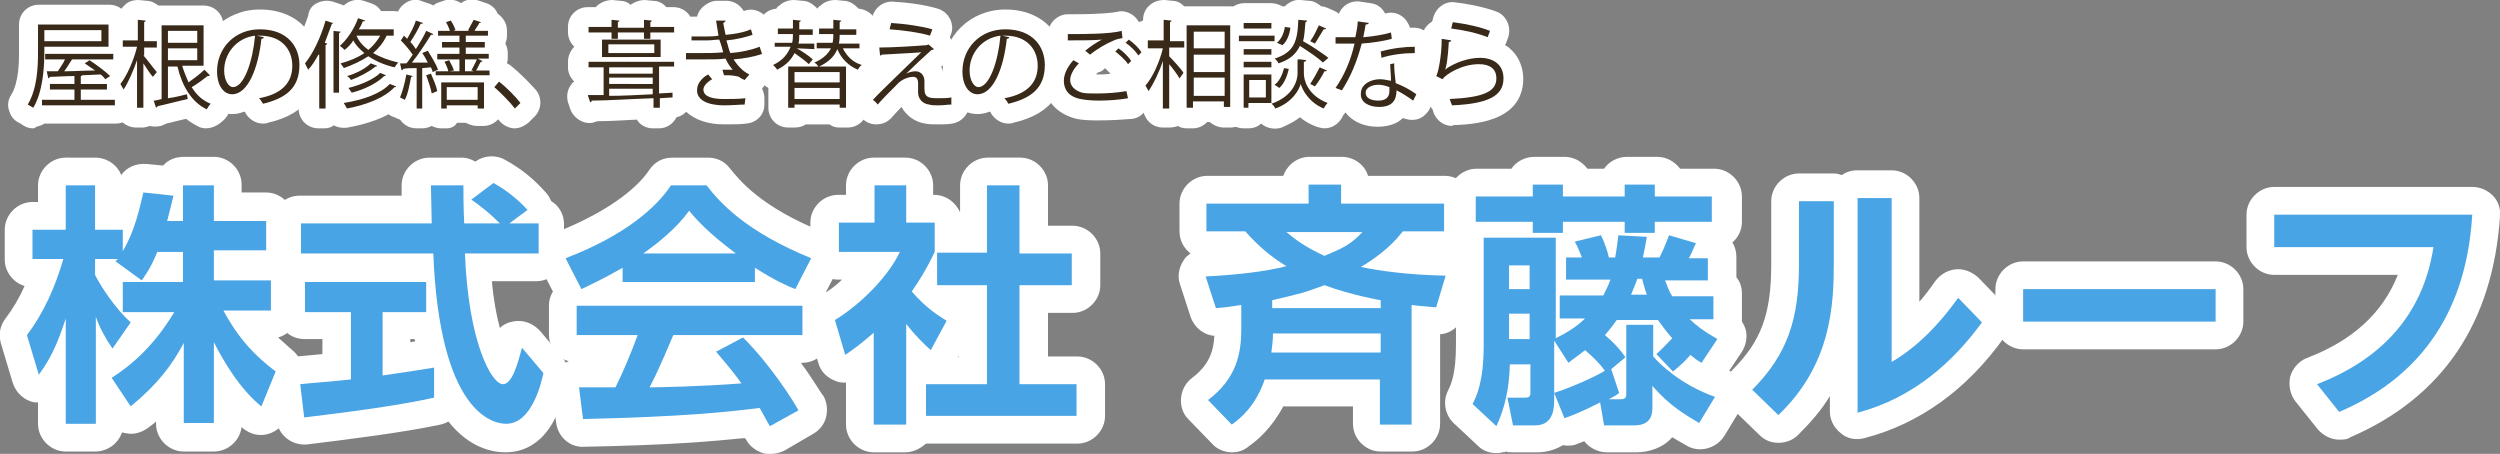
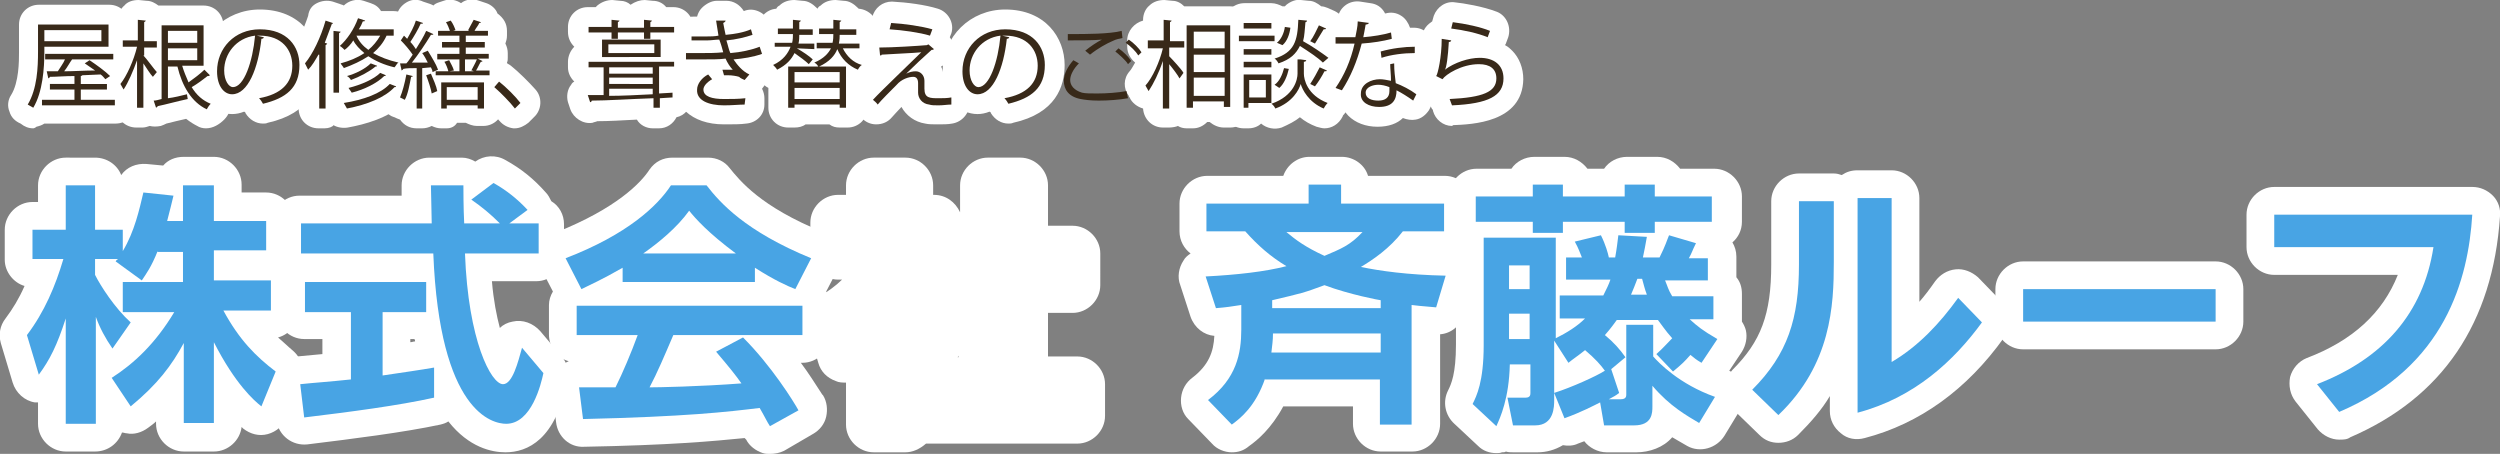
<svg xmlns="http://www.w3.org/2000/svg" version="1.1" id="レイヤー_2" x="0px" y="0px" viewBox="0 0 315.6 57.3" style="enable-background:new 0 0 315.6 57.3;" xml:space="preserve">
  <rect x="0" y="0" width="315.6" height="57.3" fill="#808080" stroke="none" />
  <style type="text/css"> .st0{fill:#FFFFFF;} .st1{fill:#382919;} .st2{fill:#48A4E4;} </style>
  <g>
    <g>
      <g>
        <path class="st0" d="M4.2,16.2c-0.6,0-1.1-0.2-1.6-0.6c0,0,0,0,0,0c0,0,0,0,0,0c-0.7-0.3-1.2-0.8-1.4-1.5 c-0.3-0.7-0.2-1.5,0.2-2.1c1-1.6,1-4.3,1-5.4V3.1c0-1.4,1.1-2.5,2.5-2.5h8.9c1.4,0,2.5,1.1,2.5,2.5v2c0.4,0.4,0.6,1,0.6,1.6v0.7 c0,0.5-0.1,0.9-0.4,1.3c0.1,0.3,0.1,0.7,0.1,1.1c0,0.3-0.1,0.6-0.3,0.8c0.5,0.5,0.8,1.1,0.8,1.8v0.7c0,1.4-1.1,2.5-2.5,2.5h-9 c-0.3,0.2-0.6,0.3-1,0.4C4.5,16.1,4.3,16.2,4.2,16.2z M2.6,15.6C2.6,15.6,2.7,15.6,2.6,15.6C2.7,15.6,2.6,15.6,2.6,15.6z M2.6,15.6C2.6,15.6,2.6,15.6,2.6,15.6C2.6,15.6,2.6,15.6,2.6,15.6C2.6,15.6,2.6,15.6,2.6,15.6z" />
        <path class="st0" d="M26,16.2c-0.4,0-0.8-0.1-1.1-0.3c-0.4-0.2-0.9-0.5-1.4-0.9c-0.9,0.2-1.7,0.4-2.5,0.6 c-0.2,0.1-0.4,0.2-0.7,0.3c-0.5,0.1-1,0.1-1.4,0c-0.3,0.1-0.6,0.2-0.9,0.2h-0.8c-1.4,0-2.5-1.1-2.5-2.4c-0.7-0.2-1.3-0.8-1.5-1.5 c0,0.1,0,0,0,0c-0.8-0.9-0.8-2.2,0-3.2c0.2-0.3,0.5-0.7,0.7-1.2c-0.6-0.5-0.9-1.2-0.9-2V5.1c0-1.2,0.8-2.1,1.9-2.4V2.5 c0-0.7,0.3-1.4,0.8-1.8C16.1,0.2,16.8,0,17.5,0l1,0.1c0.6,0,1.1,0.3,1.5,0.6c0.1,0,0.3,0,0.4,0h5.3c1.4,0,2.5,1.1,2.5,2.5v4.5 l0.1,0.1c0.9,1,0.9,2.5,0,3.5c0.4,0.4,0.7,0.9,0.8,1.5c0.1,0.9-0.2,1.7-0.8,2.3C27.7,15.7,26.9,16.2,26,16.2z M17.7,0.3 C17.7,0.3,17.7,0.3,17.7,0.3C17.7,0.3,17.7,0.3,17.7,0.3z" />
        <path class="st0" d="M33.2,15.6c-0.9,0-1.7-0.5-2.2-1.3c0-0.1-0.1-0.2-0.2-0.2c-0.5,0.2-1,0.3-1.5,0.3c-2.2,0-4.4-1.9-4.4-5.4 c0-4.4,3.5-7.8,7.9-7.8c5.1,0,7.5,3.6,7.5,7c0,2.7-1.1,6.1-6.5,7.3C33.6,15.6,33.4,15.6,33.2,15.6z" />
        <path class="st0" d="M41,16.2h-0.8c-1.4,0-2.5-1.1-2.5-2.5v-2.7c-0.5-0.3-0.8-0.7-1-1.2c0-0.1-0.1-0.3-0.2-0.4 c-0.6-0.9-0.5-2.1,0.2-2.9c0.8-1,1.6-2.7,2.2-4.5C39,1.2,39.4,0.7,40,0.4C40.6,0.1,41.3,0,42,0.2l0.9,0.3 c0.2,0.1,0.4,0.1,0.5,0.2c0.6-0.6,1.6-0.9,2.5-0.6l0.9,0.3c0.6,0.2,1,0.5,1.3,1h1.6c1.4,0,2.5,1.1,2.5,2.5v0.7 c0,0.5-0.2,1-0.5,1.4c0.4,0.3,0.7,0.8,0.8,1.3c0.2,0.8,0,1.7-0.5,2.3c0.1,0.2,0.2,0.3,0.2,0.5c0.2,0.7,0.1,1.5-0.3,2.1 c-0.2,0.4-0.6,0.7-1,0.9c-1.9,1.8-4.8,2.6-7,3c-0.6,0.1-1.3,0-1.8-0.3C42,16,41.5,16.2,41,16.2z" />
        <path class="st0" d="M56.4,16.2h-0.7c-0.4,0-0.8-0.1-1.2-0.3c-0.4,0.2-0.8,0.3-1.2,0.3h-0.7c-0.9,0-1.6-0.4-2.1-1.1 c-0.3-0.1-0.5-0.2-0.7-0.3c-0.1,0-0.2-0.1-0.3-0.1c-0.6-0.3-1.1-0.8-1.3-1.5c-0.2-0.6-0.2-1.4,0.1-2c0.1-0.1,0.2-0.5,0.3-1 c-0.2-0.2-0.3-0.5-0.3-0.8L48,8.5c-0.2-0.7,0-1.5,0.5-2.1c-0.6-0.9-0.5-2.1,0.2-3l0.4-0.5c0.2-0.3,0.5-0.5,0.8-0.7 C50,2,50.1,1.8,50.2,1.6c0.2-0.6,0.7-1.1,1.3-1.4c0.6-0.3,1.3-0.3,1.9,0l0.9,0.3c0.2,0.1,0.3,0.1,0.4,0.2 c0.2-0.2,0.4-0.3,0.7-0.4l0.6-0.2c0.8-0.3,1.6-0.1,2.2,0.3c0.6-0.5,1.5-0.6,2.3-0.3l0.9,0.3c0.6,0.2,1.2,0.7,1.4,1.3 C63.6,2.3,64,3,64,3.9v0.6c0,0.4-0.1,0.7-0.2,1c0.2,0.4,0.3,0.8,0.3,1.2v0.6c0,0.2,0,0.4-0.1,0.6c0.1,0.3,0.2,0.6,0.2,0.9v0.6 c0,0.7-0.3,1.3-0.7,1.7v2.3c0,1.4-1.1,2.5-2.5,2.5h-0.8c-0.5,0-1-0.2-1.4-0.4h-1.1C57.4,16,56.9,16.2,56.4,16.2z M48.4,8L48.4,8 C48.4,8,48.4,8,48.4,8z" />
        <path class="st0" d="M65,16.2c-0.1,0-0.1,0-0.2,0c-0.7-0.1-1.3-0.4-1.8-1c-0.5-0.6-1.6-1.7-2.3-2.4c-0.5-0.5-0.8-1.2-0.8-1.9 c0-0.7,0.3-1.4,0.8-1.9l0.6-0.6c0.9-0.8,2.3-0.8,3.2-0.1c1,0.8,2.3,2.1,3.1,3c0.9,1,0.8,2.6-0.2,3.5l-0.7,0.7 C66.2,15.9,65.6,16.2,65,16.2z" />
        <path class="st0" d="M83.2,16.2h-0.8c-0.8,0-1.6-0.4-2-1.1c-1.9,0.1-3.6,0.2-5,0.2c-0.2,0.1-0.4,0.1-0.6,0.2 c-1.2,0.2-2.4-0.6-2.8-1.7l-0.3-0.9c-0.2-0.7-0.1-1.6,0.4-2.2c0.1-0.2,0.2-0.3,0.4-0.4c-0.5-0.5-0.8-1.1-0.8-1.8V7.8 c0-0.7,0.3-1.4,0.8-1.9c-0.5-0.5-0.8-1.1-0.8-1.9V3.4c0-1.4,1.1-2.5,2.5-2.5h1c0.1-0.1,0.1-0.1,0.2-0.2C76,0.2,76.7,0,77.3,0 l1,0.1c0.5,0,1,0.2,1.3,0.5C80.2,0.2,80.8,0,81.4,0l1,0.1c0.7,0,1.3,0.3,1.7,0.8h0.9c1.4,0,2.5,1.1,2.5,2.5v0.7 c0,0.7-0.3,1.4-0.8,1.9c0.5,0.5,0.8,1.1,0.8,1.9v0.6c0,0.7-0.3,1.3-0.7,1.8c0.4,0.5,0.6,1.1,0.5,1.7l0,0.6 c-0.1,1.1-0.9,2-1.9,2.2C85,15.6,84.2,16.2,83.2,16.2z M72.2,12.3C72.2,12.3,72.2,12.3,72.2,12.3C72.2,12.3,72.2,12.3,72.2,12.3z M72.2,12.3L72.2,12.3L72.2,12.3z M81.7,0.3C81.7,0.3,81.7,0.3,81.7,0.3C81.7,0.3,81.7,0.3,81.7,0.3z M77.6,0.3 C77.6,0.3,77.6,0.3,77.6,0.3C77.6,0.3,77.6,0.3,77.6,0.3z" />
        <path class="st0" d="M91.4,15.7c-2.1,0-3.7-0.6-4.8-1.6c-0.8-0.8-1.2-1.8-1.1-2.9c0-0.4,0.1-0.8,0.2-1.1 c-0.9-0.4-1.5-1.2-1.5-2.3l0-0.8c0-0.7,0.3-1.3,0.7-1.8c0,0,0,0,0,0V4.6c0-0.7,0.3-1.3,0.8-1.8c0.5-0.5,1.2-0.7,1.8-0.7 c0.2,0,0.3,0,0.5,0c0.1-0.4,0.3-0.8,0.6-1.1c0.5-0.5,1.2-0.9,1.9-0.9c0,0,0,0,0,0l1.2,0c0.9,0,1.7,0.5,2.2,1.3c0,0,0,0,0,0 c0.7-0.3,1.4-0.2,2,0.1c0.6,0.3,1.1,0.9,1.3,1.6l0.2,0.7c0,0,0,0.1,0,0.1c0.5,0.4,0.8,0.9,0.9,1.5l0.2,0.8 c0.3,1.2-0.4,2.5-1.6,2.9c0.1,0.6-0.1,1.2-0.4,1.7l-0.3,0.4c0.2,0.4,0.3,0.8,0.3,1.2l0,0.8c0,1.3-1,2.3-2.3,2.4 C93.5,15.7,92.6,15.7,91.4,15.7z" />
        <path class="st0" d="M100.3,16.1h-0.8c-1.4,0-2.5-1.1-2.5-2.5v-2.5c-0.4-0.2-0.7-0.5-0.9-0.8c-0.7-0.5-1-1.3-1-2.2 c0-0.4,0.2-0.8,0.4-1.1c-0.1-0.3-0.2-0.6-0.2-1V5.4c0-0.5,0.1-0.9,0.4-1.3V3.6c0-1.3,1-2.4,2.3-2.5c0.1-0.2,0.2-0.3,0.4-0.4 c0.5-0.5,1.2-0.7,1.9-0.7l1,0.1c0.7,0,1.3,0.4,1.8,0.9c0,0,0.1,0.1,0.1,0.1c0,0,0,0,0,0c0.1-0.2,0.2-0.3,0.4-0.4 c0.5-0.5,1.2-0.7,1.9-0.7l1,0.1c0.7,0,1.3,0.4,1.8,0.9c0,0,0.1,0.1,0.1,0.1c1.3,0.1,2.4,1.2,2.4,2.5V4c0.2,0.4,0.4,0.9,0.4,1.4 v0.7c0,0.3,0,0.5-0.1,0.8c0.2,0.3,0.3,0.6,0.3,0.9c0.2,0.9-0.2,1.8-0.8,2.3c-0.3,0.5-0.7,0.8-1.1,1v2.5c0,1.4-1.1,2.5-2.5,2.5 H106c-0.5,0-0.9-0.1-1.3-0.4h-3C101.3,16,100.8,16.1,100.3,16.1z M96.2,10.4C96.2,10.4,96.2,10.4,96.2,10.4 C96.2,10.4,96.2,10.4,96.2,10.4z M110.4,10.1C110.4,10.1,110.4,10.1,110.4,10.1C110.4,10.1,110.4,10.1,110.4,10.1z M110.5,10 C110.5,10,110.5,10,110.5,10C110.5,10,110.5,10,110.5,10z M105.7,0.3C105.7,0.3,105.7,0.3,105.7,0.3 C105.7,0.3,105.7,0.3,105.7,0.3z M100.5,0.3C100.5,0.3,100.5,0.3,100.5,0.3C100.5,0.3,100.5,0.3,100.5,0.3z" />
        <path class="st0" d="M118.4,15.7c-0.6,0-1.2,0-1.6-0.1c-1.3-0.2-2.4-1-3-2.1c-0.5,0.5-1,1.1-1.2,1.3c-0.5,0.6-1.2,0.9-2,0.9 c-0.7,0-1.4-0.3-1.9-0.9c-0.1-0.1-0.2-0.2-0.4-0.4c-0.5-0.5-0.8-1.1-0.8-1.8c0-0.7,0.2-1.3,0.7-1.8c0.3-0.4,0.9-0.9,1.6-1.6 c-0.2-0.1-0.3-0.2-0.4-0.3c-0.5-0.4-0.9-1.1-0.9-1.7l-0.1-1c-0.1-0.7,0.2-1.4,0.6-1.9c0.2-0.2,0.5-0.4,0.8-0.6 c0-0.2,0-0.4,0.1-0.7l0.2-0.8c0.3-1.2,1.3-2,2.5-2c1.9,0.1,4.2,0.4,5.8,0.9c1.3,0.4,2.1,1.8,1.7,3.1l-0.2,0.5 c0.3,0.4,0.4,0.9,0.4,1.4c0,0.7-0.3,1.4-0.9,1.9c-0.2,0.2-0.4,0.3-0.6,0.4l0,0c0.2,0.4,0.3,0.8,0.3,1.3c0.2,0,0.3,0,0.4,0 c0.7-0.1,1.5,0.1,2,0.6c0.6,0.5,0.9,1.2,0.9,1.9c0,0.3,0,0.5,0,0.6c0.1,1.4-0.9,2.6-2.2,2.8C119.7,15.7,119,15.7,118.4,15.7z" />
        <path class="st0" d="M127.3,15.6c-0.9,0-1.7-0.5-2.2-1.3c0-0.1-0.1-0.2-0.2-0.2c-0.5,0.2-1,0.3-1.5,0.3c-2.2,0-4.4-1.9-4.4-5.4 c0-4.4,3.5-7.8,7.9-7.8c5.1,0,7.5,3.6,7.5,7c0,2.7-1.1,6.1-6.5,7.3C127.7,15.6,127.5,15.6,127.3,15.6z" />
-         <path class="st0" d="M138.7,15.2c-0.7,0-1.9,0-2.8-0.2c-2.5-0.6-4.1-2.4-4.1-4.7c0-1.2,0.4-2.3,1.2-3.4c-0.4-0.4-0.7-1.1-0.7-1.7 c0-0.2,0-0.5,0-0.7c0-0.7,0.2-1.4,0.7-1.9c0.5-0.5,1.1-0.8,1.8-0.8h0.6c3.7,0,5.1-0.2,5.6-0.3c0.7-0.2,1.4,0,2,0.4 c0.4,0.3,0.7,0.7,0.9,1.1c0.7,0.5,1.6,1.4,2.2,2.2c0.8,1.1,0.6,2.5-0.4,3.4l-0.4,0.4c-0.1,0.1-0.3,0.2-0.4,0.3 c-0.1,0.2-0.2,0.3-0.4,0.4l-0.3,0.3c0.4,0.4,0.6,1,0.7,1.5l0.1,0.9c0.1,1.3-0.8,2.4-2,2.6C141.8,15.1,140.3,15.2,138.7,15.2z M138.4,9.4c0.6,0,1.2,0,1.8-0.1c-0.2-0.2-0.5-0.5-0.7-0.7c-0.1,0.1-0.1,0.1-0.2,0.2c-0.2,0.2-0.5,0.3-0.8,0.4 C138.5,9.3,138.4,9.3,138.4,9.4z" />
        <path class="st0" d="M147.6,16.1h-0.8c-1.3,0-2.4-1-2.5-2.4c-0.7-0.2-1.4-0.7-1.7-1.4c0,0-0.1-0.1-0.1-0.2 c-0.7-0.9-0.7-2.2,0.1-3.1c0.2-0.2,0.4-0.6,0.7-1.1c-0.6-0.5-1-1.2-1-2V5.1c0-1.2,0.9-2.2,2-2.5V2.5c0-0.7,0.3-1.4,0.8-1.8 c0.5-0.5,1.2-0.7,1.9-0.7l1,0.1c0.6,0,1.1,0.3,1.5,0.7c0.1,0,0.3,0,0.4,0h5.4c1.4,0,2.5,1.1,2.5,2.5v10.3c0,1.4-1.1,2.5-2.5,2.5 h-0.8c-0.7,0-1.3-0.3-1.8-0.7h-0.3c-0.5,0.5-1.1,0.8-1.8,0.8h-0.8c-0.4,0-0.8-0.1-1.1-0.3C148.5,16,148,16.1,147.6,16.1z M147.2,0.3C147.2,0.3,147.2,0.3,147.2,0.3C147.2,0.3,147.2,0.3,147.2,0.3z" />
        <path class="st0" d="M167.2,16.2c-0.3,0-0.6-0.1-1-0.2c-0.8-0.3-1.5-0.7-2.1-1.2c-0.6,0.5-1.4,0.9-2.3,1.3 c-0.9,0.3-1.9,0.1-2.6-0.5h0c-0.4,0.4-1,0.6-1.6,0.6H157c-1.4,0-2.5-1.1-2.5-2.5V9.4c0-0.2,0-0.3,0.1-0.5c0-0.1,0-0.3,0-0.5V7.8 c0-0.2,0-0.3,0-0.5c0-0.2,0-0.3,0-0.5v0c-0.4-0.4-0.6-1-0.6-1.6V4.5c0-0.6,0.2-1.2,0.6-1.6c0-1.4,1.1-2.5,2.5-2.5h3.4 c0.5,0,1,0.2,1.4,0.4c0.1,0,0.2,0,0.3,0c0.1-0.1,0.1-0.1,0.2-0.2c0.5-0.4,1.2-0.7,1.8-0.6l1,0.1c0.6,0,1.1,0.3,1.6,0.7 c0.3,0,0.5,0.1,0.8,0.2l0.9,0.4c0.6,0.3,1.1,0.8,1.4,1.4c0.2,0.7,0.2,1.4-0.1,2c-0.1,0.2-0.3,0.4-0.4,0.6c0.5,0.4,0.8,1,0.8,1.7 c0,0.3,0,0.6-0.1,0.9c0.2,0.6,0.2,1.3-0.1,1.9c-0.2,0.3-0.4,0.6-0.7,0.8c0,0,0,0.1-0.1,0.1c0.5,0.3,0.9,0.8,1,1.4 c0.2,0.8,0,1.6-0.5,2.2c-0.1,0.1-0.2,0.2-0.2,0.3C169,15.7,168.1,16.2,167.2,16.2z" />
        <path class="st0" d="M173.9,16c-1.5,0-2.8-0.5-3.7-1.4c-0.2-0.2-0.4-0.5-0.6-0.7c-0.4,0-0.8,0-1.2-0.2l-0.8-0.3 c-0.7-0.3-1.2-0.9-1.5-1.6s-0.1-1.5,0.3-2.1c0.4-0.6,0.8-1.2,1.1-1.8c-0.9-0.4-1.5-1.3-1.5-2.3V4.7c0-1.4,1.1-2.5,2.5-2.5h0.4 c0.1-0.6,0.4-1.1,0.9-1.5c0.5-0.4,1.2-0.6,1.9-0.5l1.3,0.2c0.8,0.1,1.4,0.5,1.8,1.2c0,0,0,0.1,0.1,0.1c0.7-0.2,1.4-0.1,2,0.3 c0.5,0.3,0.9,0.9,1.1,1.5c0.2,0,0.3,0,0.5,0c1.3,0,2.4,1,2.5,2.4l0,0.8c0,0.7-0.2,1.4-0.7,1.9c-0.3,0.4-0.8,0.6-1.2,0.7 c0.3,0.2,0.7,0.4,1,0.6c1,0.7,1.3,2.1,0.7,3.2l-0.4,0.8c-0.4,0.6-1,1.1-1.7,1.2c-0.5,0.1-1.1,0-1.6-0.2 C176.4,15.6,175.3,16,173.9,16z M172.3,0.6C172.3,0.6,172.3,0.6,172.3,0.6C172.3,0.6,172.3,0.6,172.3,0.6z" />
        <path class="st0" d="M183.3,15.9c-1.1,0-2.1-0.8-2.4-1.9c0-0.1,0-0.2-0.1-0.2c-0.3-0.5-0.4-1.1-0.3-1.7l-0.3-0.1 c-0.7-0.4-1.3-1.1-1.4-1.9c-0.1-0.5,0-1.1,0.3-1.6c0.1-0.5,0.4-1.9,0.4-3.6c0-0.7,0.3-1.4,0.9-1.9c0.1-0.1,0.3-0.2,0.4-0.3L181,2 c0.4-1.1,1.5-1.9,2.7-1.7c1,0.1,3.5,0.5,5.3,1.2c1.2,0.5,1.8,1.9,1.4,3.2l-0.3,0.8c0,0.1-0.1,0.1-0.1,0.2 c0.4,0.2,0.7,0.5,0.9,0.7c0.9,0.9,1.4,2.2,1.4,3.6c-0.1,5.5-6.5,5.7-8.9,5.8C183.4,15.9,183.3,15.9,183.3,15.9z M179.6,7.9 C179.6,7.9,179.6,7.9,179.6,7.9C179.6,7.9,179.6,7.9,179.6,7.9z M179.6,7.9C179.6,7.9,179.6,7.9,179.6,7.9 C179.6,7.9,179.6,7.9,179.6,7.9z" />
      </g>
      <g>
        <path class="st1" d="M5.6,5.9v0.6c0,2.1-0.2,5.1-1.4,7.1c-0.2-0.1-0.5-0.3-0.7-0.4c1.2-2,1.3-4.7,1.3-6.7V3.1h8.9v2.8H5.6z M10.2,12.6h4.3v0.7H5.3v-0.7h4.1v-1.3H6.3v-0.7h3.1v-1c-1.2,0-2.3,0.1-3.1,0.1c0,0.1-0.1,0.1-0.2,0.2L5.9,9l1.4,0 C7.6,8.5,8,8,8.2,7.5H5.7V6.8h8.6v0.7H9.1c-0.3,0.4-0.6,1-1,1.5c1.2,0,2.6-0.1,3.9-0.1c-0.4-0.3-0.9-0.6-1.3-0.9l0.6-0.4 c0.9,0.6,2,1.4,2.6,2L13.3,10c-0.2-0.2-0.3-0.4-0.6-0.6l-2.3,0.1c0,0-0.1,0.1-0.2,0.1v1h3.3v0.7h-3.3V12.6z M12.9,3.8H5.6v1.4 h7.2V3.8z" />
        <path class="st1" d="M18.1,7c0.4,0.4,1.4,1.8,1.7,2.1l-0.5,0.6C19,9.4,18.5,8.6,18.1,8v5.6h-0.8v-6c-0.5,1.4-1.1,2.8-1.7,3.7 c-0.1-0.2-0.3-0.5-0.4-0.7c0.8-1,1.7-3,2.1-4.7h-1.8V5.1h1.9V2.5l1,0.1c0,0.1-0.1,0.1-0.2,0.2v2.4h1.6v0.8h-1.6V7z M23,8.3 c0.2,0.7,0.5,1.4,0.8,2.1c0.7-0.5,1.5-1.1,2-1.6l0.7,0.7c0,0-0.1,0.1-0.2,0.1c0,0-0.1,0-0.1,0c-0.5,0.4-1.3,1-2,1.4 c0.6,1,1.4,1.7,2.4,2.1c-0.2,0.2-0.4,0.5-0.5,0.7c-1.9-0.9-3.1-2.9-3.7-5.4h-1.2v4c0.8-0.1,1.6-0.3,2.4-0.5l0.1,0.6 c-1.4,0.3-2.8,0.7-3.8,0.9c0,0.1-0.1,0.1-0.2,0.2l-0.3-0.9c0.3,0,0.6-0.1,1-0.2V3.2h5.3v5.1H23z M24.9,3.9h-3.7v1.5h3.7V3.9z M21.2,6.1v1.5h3.7V6.1H21.2z" />
        <path class="st1" d="M33.3,4.7c0,0.1-0.1,0.2-0.3,0.2c-0.4,3.7-1.7,7-3.7,7c-1,0-1.9-1-1.9-2.9c0-2.9,2.2-5.3,5.4-5.3 c3.5,0,5,2.2,5,4.5c0,2.9-1.7,4.2-4.6,4.9c-0.1-0.2-0.3-0.5-0.5-0.7c2.8-0.5,4.2-1.9,4.2-4.1c0-2-1.3-3.8-4.1-3.8 c-0.1,0-0.3,0-0.4,0L33.3,4.7z M32.2,4.5c-2.4,0.3-3.9,2.3-3.9,4.4c0,1.3,0.6,2.1,1.1,2.1C30.8,11,31.9,7.8,32.2,4.5z" />
        <path class="st1" d="M40.2,6.9c-0.4,0.7-0.8,1.4-1.3,1.9c-0.1-0.2-0.3-0.6-0.4-0.8c1-1.2,2-3.3,2.6-5.4l0.9,0.3 C42.1,3,42,3,41.9,3c-0.3,0.8-0.6,1.6-0.9,2.4l0.3,0.1c0,0.1-0.1,0.1-0.2,0.2v8h-0.8V6.9z M42.1,3.9L43,4c0,0.1-0.1,0.1-0.2,0.2 v7.5h-0.7V3.9z M49.8,4.5h-1c-0.4,0.9-1,1.6-1.7,2.2c0.9,0.5,1.9,0.9,3.2,1.2c-0.2,0.1-0.3,0.4-0.5,0.6c-1.3-0.3-2.4-0.8-3.3-1.4 c-0.9,0.6-2,1.1-3.1,1.5C43.4,8.5,43.1,8.2,43,8c1.1-0.3,2.1-0.7,3-1.3c-0.6-0.5-1.1-1-1.4-1.6c-0.3,0.5-0.7,0.9-1.1,1.2 c-0.1-0.1-0.4-0.4-0.6-0.5c0.9-0.8,1.8-2.1,2.3-3.5l0.9,0.3c0,0.1-0.2,0.1-0.3,0.1c-0.1,0.3-0.3,0.7-0.5,1h4.4V4.5z M50,10.9 c0,0.1-0.1,0.1-0.2,0.1c-1.2,1.3-3.4,2.2-6,2.7c-0.1-0.2-0.3-0.5-0.4-0.7c2.5-0.4,4.7-1.2,5.8-2.4L50,10.9z M47.6,8.3 c0,0.1-0.1,0.1-0.2,0.1c-0.7,0.6-2,1.3-3.1,1.7c-0.1-0.2-0.3-0.4-0.5-0.5c1.1-0.3,2.3-0.9,3-1.6L47.6,8.3z M48.7,9.5 c0,0.1-0.1,0.1-0.2,0.1c-0.9,0.9-2.5,1.7-4.1,2.1c-0.1-0.2-0.3-0.4-0.4-0.6c1.6-0.4,3.2-1.1,4-1.9L48.7,9.5z M45,4.5L45,4.5 c0.3,0.7,0.8,1.3,1.5,1.8c0.6-0.5,1.1-1.1,1.5-1.8H45z" />
        <path class="st1" d="M54.6,9.1c0-0.2-0.1-0.4-0.2-0.6l-1.1,0.1v5.1h-0.7V8.6c-0.7,0-1.3,0-1.7,0.1c0,0.1-0.1,0.1-0.2,0.2 l-0.2-0.9h0.8c0.3-0.3,0.5-0.7,0.8-1.1c-0.4-0.6-1-1.3-1.5-1.8L51,4.5l0.4,0.4c0.4-0.7,0.9-1.6,1.1-2.3l0.9,0.3 c0,0.1-0.1,0.1-0.3,0.1c-0.3,0.7-0.9,1.7-1.3,2.3c0.3,0.3,0.5,0.6,0.7,0.9c0.5-0.8,1-1.6,1.3-2.3l0.9,0.4c0,0.1-0.1,0.1-0.3,0.1 c-0.6,1-1.6,2.5-2.4,3.5l2,0c-0.2-0.4-0.4-0.8-0.7-1.2L54,6.4c0.5,0.8,1.1,1.8,1.3,2.4L54.6,9.1z M52.1,9.6 c0,0.1-0.1,0.1-0.2,0.1c-0.2,1-0.4,2.2-0.8,2.9c-0.2-0.1-0.4-0.2-0.6-0.3c0.3-0.7,0.6-1.8,0.8-2.9L52.1,9.6z M54.5,11.8 c-0.1-0.6-0.4-1.5-0.7-2.3l0.6-0.2c0.3,0.7,0.7,1.6,0.8,2.2L54.5,11.8z M60.9,7.7c0,0.1-0.1,0.1-0.2,0.1 c-0.2,0.3-0.4,0.8-0.6,1.1h1.7v0.6h-6.8V9h1.6c-0.1-0.4-0.3-0.9-0.5-1.2l0.6-0.2c0.2,0.4,0.5,0.9,0.6,1.3L56.7,9H58V7.5h-2.8V6.8 H58V6h-2.2V5.3H58V4.5h-2.7V3.9h1.5c-0.1-0.3-0.3-0.8-0.5-1.1l0.6-0.2c0.3,0.4,0.5,0.9,0.6,1.2l-0.3,0.1h2l-0.1-0.1 c0.2-0.4,0.5-0.9,0.7-1.3l0.9,0.3c0,0.1-0.1,0.1-0.2,0.1c-0.1,0.3-0.4,0.6-0.6,1h1.7v0.6h-2.8v0.8h2.4V6h-2.4v0.8h2.9v0.6h-1.4 L60.9,7.7z M55.7,13.7v-3.3h5.4v3.3h-0.8v-0.4h-3.9v0.4H55.7z M60.3,11h-3.9v1.6h3.9V11z M58.7,7.5V9h1.1 c-0.1-0.1-0.3-0.1-0.3-0.1c0.2-0.4,0.5-0.9,0.7-1.4H58.7z" />
        <path class="st1" d="M63,10.3c0.9,0.7,2.1,1.9,2.7,2.7L65,13.7c-0.6-0.8-1.8-2-2.6-2.7L63,10.3z" />
        <path class="st1" d="M74.3,8.5V7.8h10.8v0.6h-1.9v3.4l1.7-0.1l0,0.6l-1.6,0.1v1.2h-0.8v-1.2c-3,0.1-5.9,0.3-7.8,0.3 c0,0.1-0.1,0.2-0.2,0.2l-0.3-0.9c0.6,0,1.2,0,2,0V8.5H74.3z M82.1,3.4h3v0.7h-3v0.8h-0.8V4.1H78v0.8h-0.8V4.1h-2.9V3.4h2.9V2.5 l1,0.1c0,0.1-0.1,0.1-0.2,0.2v0.7h3.3V2.5l1,0.1c0,0.1-0.1,0.1-0.2,0.2V3.4z M76,5h7.4v2.2H76V5z M82.6,6.6V5.6h-5.8v1.1H82.6z M82.4,9.3V8.5h-5.5v0.8H82.4z M82.4,10.6V9.8h-5.5v0.8H82.4z M76.9,11.2v0.9c1.6,0,3.6-0.1,5.5-0.2v-0.7H76.9z" />
        <path class="st1" d="M96.2,6.8c-1.1,0.4-2.4,0.6-3.6,0.7c0.4,0.6,1.1,1.5,2,1.9L94,10.1c-0.2-0.1-0.5-0.2-0.7-0.4 c-0.3-0.1-0.9-0.2-1.4-0.2c-0.2,0-0.3,0-0.5,0l-0.2-0.7c0.4,0,1,0,1.3,0c-0.3-0.3-0.7-0.9-0.9-1.4c-0.8,0.1-1.7,0.1-3.2,0.1 c-0.6,0-1.2,0-1.8,0l0-0.8c0.5,0,1.2,0,1.8,0c1,0,2,0,2.9-0.1c-0.1-0.4-0.3-1.1-0.5-1.6c-0.5,0-1,0.1-1.5,0.1c-0.6,0-1.5,0-2,0 V4.6c0.7,0,1.5,0,2,0c0.4,0,0.9,0,1.4-0.1c-0.1-0.6-0.2-1.2-0.3-1.9l1.2,0c0,0.1-0.1,0.2-0.3,0.3c0.1,0.5,0.2,1.1,0.3,1.5 c1.1-0.1,2.3-0.3,3.2-0.7l0.2,0.7c-0.9,0.3-2.1,0.6-3.3,0.7c0.2,0.6,0.3,1.2,0.5,1.6c1.3-0.1,2.7-0.4,3.7-0.8L96.2,6.8z M94,13.2 c-0.7,0-1.5,0.1-2.6,0.1c-1.9,0-3.5-0.6-3.4-2c0-0.7,0.6-1.5,1.4-1.9l0.5,0.6c-0.7,0.4-1.1,0.9-1.1,1.3c0,0.9,1.1,1.2,2.6,1.2 c0.9,0,1.8,0,2.7-0.1L94,13.2z" />
        <path class="st1" d="M100.6,6.1c0.7,0.4,1.6,1,2,1.4l-0.5,0.6c-0.4-0.4-1.1-0.9-1.8-1.4c-0.4,0.8-1,1.5-2.2,2.1 c-0.1-0.2-0.3-0.4-0.5-0.6c1.3-0.6,1.9-1.5,2.2-2.3h-2V5.4h2.2c0.1-0.4,0.1-0.8,0.1-1.1h-1.9V3.6h1.9V2.5l1,0.1 c0,0.1-0.1,0.1-0.2,0.2v0.9h1.7v0.7h-1.7c0,0.3,0,0.7-0.1,1.1h2v0.7L100.6,6.1L100.6,6.1z M108.6,6.1h-2.2c0.5,1,1.3,1.8,2.4,2.1 c-0.2,0.1-0.4,0.4-0.5,0.6c-1.2-0.5-2.1-1.4-2.6-2.6c-0.3,0.8-1,1.6-2.3,2.2h3.4v5.2H106v-0.4h-5.7v0.4h-0.8V8.4h3.8 c-0.1-0.2-0.3-0.4-0.5-0.5c1.2-0.5,1.8-1.2,2.1-1.8h-1.8V5.4h2c0.1-0.4,0.1-0.8,0.1-1.1h-1.8V3.6h1.8V2.5l1,0.1 c0,0.1-0.1,0.1-0.2,0.2v0.9h2.1v0.7h-2.1c0,0.3,0,0.6-0.1,1.1h2.6V6.1z M106,10.4V9.1h-5.7v1.3H106z M100.3,12.5h5.7v-1.4h-5.7 V12.5z" />
        <path class="st1" d="M114.4,9.3c0.4-0.2,0.8-0.3,1.2-0.3c0.6,0,1.1,0.5,1.1,1.2c0,0.3,0,0.7,0,1c0,1.2,0.7,1.2,1.8,1.2 c0.5,0,1.1,0,1.6-0.1c0,0.5,0,0.9,0,0.9c-0.5,0-1,0.1-1.6,0.1c-0.5,0-0.9,0-1.2-0.1c-0.9-0.1-1.4-0.8-1.4-1.5c0-0.3,0-0.8,0-1.2 c0-0.5-0.2-0.8-0.6-0.8c-0.6,0-1.5,0.3-2.1,1c-0.7,0.7-2,2-2.4,2.5c0,0-0.1-0.2-0.6-0.6c1.1-1.2,4.9-4.8,6.1-6 c-0.9,0.1-3.6,0.2-5,0.3c0,0.1-0.1,0.1-0.2,0.1l-0.1-1c1.7,0,4.8-0.2,6-0.3l0.2-0.1l0.7,0.6c-0.1,0.1-0.2,0.1-0.3,0.1 C116.8,7,115.3,8.4,114.4,9.3L114.4,9.3z M117.4,4.5c-1.3-0.4-3.5-0.7-5.1-0.8l0.2-0.8c1.7,0.1,3.8,0.4,5.2,0.8L117.4,4.5z" />
        <path class="st1" d="M127.4,4.7c0,0.1-0.1,0.2-0.3,0.2c-0.4,3.7-1.7,7-3.7,7c-1,0-1.9-1-1.9-2.9c0-2.9,2.2-5.3,5.4-5.3 c3.5,0,5,2.2,5,4.5c0,2.9-1.7,4.2-4.6,4.9c-0.1-0.2-0.3-0.5-0.5-0.7c2.8-0.5,4.2-1.9,4.2-4.1c0-2-1.3-3.8-4.1-3.8 c-0.1,0-0.3,0-0.4,0L127.4,4.7z M126.3,4.5c-2.4,0.3-3.9,2.3-3.9,4.4c0,1.3,0.6,2.1,1.1,2.1C124.9,11,126,7.8,126.3,4.5z" />
        <path class="st1" d="M142.4,12.4c-1.1,0.2-2.5,0.3-3.7,0.3c-1,0-1.8-0.1-2.3-0.2c-1.5-0.3-2.1-1.2-2.1-2.3c0-0.9,0.5-1.8,1.2-2.6 l0.7,0.4c-0.7,0.7-1.1,1.5-1.1,2.1c0,0.7,0.5,1.3,1.5,1.6c0.4,0.1,1.1,0.1,1.9,0.1c1.2,0,2.6-0.1,3.7-0.3L142.4,12.4z M137,6.4 c0.6-0.5,1.5-1.1,2.1-1.4v0c-0.9,0.1-3,0.1-4.3,0.1c0-0.2,0-0.6,0-0.8h0.6c1.5,0,4.7,0,6.2-0.4l0.1,0.9c-0.4,0.1-0.7,0.1-1.3,0.4 c-0.7,0.3-1.8,0.9-2.8,1.7L137,6.4z M142.4,8.1c-0.3-0.5-1.1-1.2-1.6-1.6l0.4-0.4c0.6,0.4,1.3,1.1,1.6,1.6L142.4,8.1z M143.7,7 c-0.3-0.5-1-1.2-1.6-1.6l0.4-0.4c0.6,0.4,1.3,1.1,1.6,1.6L143.7,7z" />
        <path class="st1" d="M147.6,5.9v1.2c0.4,0.4,1.6,1.7,1.8,2.1l-0.5,0.7c-0.2-0.4-0.8-1.2-1.3-1.8v5.6h-0.8v-6 c-0.5,1.5-1.2,2.9-1.8,3.8c-0.1-0.2-0.3-0.5-0.4-0.7c0.9-1,1.8-3,2.2-4.7h-1.9V5.1h2V2.5l1,0.1c0,0.1-0.1,0.1-0.2,0.2v2.4h1.8 v0.8H147.6z M149.9,3.2h5.4v10.3h-0.8v-0.7h-3.9v0.8h-0.8V3.2z M154.6,4h-3.9v2.1h3.9V4z M150.7,6.9v2.2h3.9V6.9H150.7z M150.7,12.1h3.9V9.8h-3.9V12.1z" />
        <path class="st1" d="M160.9,4.5v0.7h-4.5V4.5H160.9z M160.5,9.4V13h-2.9v0.6H157V9.4H160.5z M160.5,6.2v0.7H157V6.2H160.5z M157,8.5V7.8h3.5v0.7H157z M160.5,2.9v0.7H157V2.9H160.5z M159.8,10.1h-2.1v2.2h2.1V10.1z M164.9,7.6c0,0.1-0.1,0.2-0.3,0.2v1.5 c0,0.7,0.4,2.7,3,3.7c-0.2,0.2-0.4,0.5-0.5,0.7c-1.9-0.8-2.7-2.4-2.9-3.1c-0.2,0.7-1,2.3-3.2,3.1c-0.1-0.2-0.3-0.5-0.5-0.6 c2.9-1,3.3-3.1,3.3-3.8V7.5l0.4,0L164.9,7.6z M162.7,8.7c-0.2,0.9-0.6,1.9-1.2,2.4l-0.6-0.4c0.6-0.4,1-1.3,1.2-2.1L162.7,8.7z M165,2.6c0,0.1-0.1,0.2-0.2,0.2c-0.1,0.9-0.1,1.7-0.3,2.4c1.1,0.6,2.4,1.5,3.2,2.1L167,7.9c-0.6-0.6-1.8-1.4-2.9-2.1 c-0.5,1-1.2,1.7-2.7,2.2c-0.1-0.2-0.3-0.5-0.5-0.6c2.5-0.8,2.9-2.2,3-4.9L165,2.6z M161.2,5.4c0.5-0.4,0.9-1.2,1-2l0.7,0.1 c-0.1,0.8-0.4,1.7-1,2.2L161.2,5.4z M165.4,5.2c0.4-0.5,0.8-1.4,1.1-2l0.9,0.4c0,0.1-0.1,0.1-0.3,0.1c-0.3,0.5-0.8,1.3-1.1,1.8 L165.4,5.2z M167.5,8.9c0,0.1-0.1,0.1-0.3,0.1c-0.3,0.6-0.8,1.4-1.2,1.9l-0.6-0.3c0.4-0.6,0.9-1.5,1.2-2.1L167.5,8.9z" />
        <path class="st1" d="M172.8,2.9c0,0.1-0.2,0.2-0.4,0.2c-0.1,0.5-0.2,1.2-0.3,1.6c1.2-0.1,2.5-0.3,3.5-0.6l0.1,0.8 c-1.1,0.3-2.4,0.5-3.8,0.6c-0.6,2.3-1.4,4.2-2.5,5.9l-0.8-0.3c1.1-1.6,1.9-3.4,2.4-5.6h-2.4V4.7h1.4c0.4,0,0.8,0,1.1,0 c0.1-0.6,0.3-1.3,0.3-2L172.8,2.9z M176,8c0,1,0.1,1.6,0.2,2.5c0.8,0.3,1.8,0.8,2.6,1.4l-0.4,0.8c-0.7-0.5-1.5-1-2.1-1.3 c0,1.2-0.5,2.1-2.2,2.1c-1.3,0-2.4-0.6-2.3-1.7c0-1.2,1.3-1.8,2.4-1.8c0.4,0,0.9,0.1,1.4,0.2c0-0.8-0.1-1.5-0.1-2.1L176,8z M175.4,11c-0.5-0.2-1-0.3-1.4-0.3c-0.7,0-1.6,0.3-1.6,1c0,0.7,0.7,1,1.6,1c0.9,0,1.4-0.4,1.4-1.2 C175.4,11.3,175.4,11.1,175.4,11z M178.6,6.7c-1.4,0-3,0.2-4.2,0.6l-0.1-0.8c1.4-0.4,3-0.6,4.3-0.6L178.6,6.7z" />
        <path class="st1" d="M183.2,5.1c0,0.1-0.1,0.2-0.3,0.2c-0.1,1.8-0.3,3.3-0.5,3.5h0c1.2-0.9,3-1.5,4.4-1.5c1.8,0,3,0.9,3,2.6 c0,2.2-1.9,3.2-6.5,3.4c-0.1-0.2-0.2-0.6-0.3-0.8c4.2-0.2,5.9-0.9,5.9-2.6c0-1.2-0.8-1.8-2.2-1.8c-2.2,0-4.2,1.3-4.6,1.9 l-0.8-0.4c0.2-0.2,0.7-2.4,0.7-4.7L183.2,5.1z M183.4,2.8c1.6,0.2,3.5,0.6,4.7,1.1l-0.3,0.8c-1.2-0.5-3-0.9-4.6-1.1L183.4,2.8z" />
      </g>
    </g>
    <g>
      <g>
        <path class="st0" d="M27,57h-3.8c-1.9,0-3.5-1.6-3.5-3.5v-0.3c-0.3,0.3-0.6,0.5-1,0.8c-0.8,0.6-1.8,0.9-2.7,0.7 c-0.2,0-0.4-0.1-0.6-0.1C14.9,56,13.6,57,12,57H8.3c-1.9,0-3.5-1.6-3.5-3.5v-2.7c-0.1,0-0.3,0-0.4,0c-1.3-0.2-2.4-1.2-2.8-2.5 l-1.5-5c-0.3-1.1-0.1-2.2,0.6-3.1c0.9-1.2,1.7-2.5,2.4-4.1c-1.4-0.4-2.5-1.8-2.5-3.3V29c0-1.9,1.6-3.5,3.5-3.5h0.7v-2.1 c0-1.9,1.6-3.5,3.5-3.5H12c1.5,0,2.8,0.9,3.3,2.2c0.7-1,1.9-1.5,3.2-1.4l2.1,0.2c0.6-0.7,1.5-1.1,2.6-1.1H27 c1.9,0,3.5,1.6,3.5,3.5v1h3.1c1.9,0,3.5,1.6,3.5,3.5v3.7c0,0.5-0.1,1-0.3,1.5c0.6,0.6,0.9,1.4,0.9,2.4v3.8c0,1.6-1.1,3-2.6,3.4 c0.6,0.5,1.2,1.1,1.8,1.6c1.2,1,1.7,2.6,1.1,4.1l-1.8,4.4c-0.4,1-1.3,1.8-2.4,2.1c-1.1,0.3-2.2,0-3.1-0.7 c-0.1-0.1-0.1-0.1-0.2-0.2C30.3,55.6,28.8,57,27,57z" />
        <path class="st0" d="M63.8,57.1c-1.7,0-4.6-0.6-7.2-3.9c-0.3,0.2-0.6,0.3-1,0.4c-4.7,1-11.1,1.8-16.8,2.5c-1.9,0.2-3.6-1.1-3.9-3 L34.4,49c-0.1-0.9,0.1-1.9,0.7-2.7c0.6-0.7,1.5-1.2,2.4-1.3c1-0.1,2.1-0.2,3.2-0.3v-1.9h-2.3c-1.9,0-3.5-1.6-3.5-3.5v-3.8 c0-0.5,0.1-0.9,0.2-1.3c-0.5-0.6-0.8-1.4-0.8-2.2v-3.8c0-1.9,1.6-3.5,3.5-3.5h12.9c0-0.6,0-1.1,0-1.3c0-1.9,1.6-3.5,3.5-3.5h4.1 c0.6,0,1.2,0.2,1.7,0.5l0,0c1.1-0.8,2.6-0.9,3.8-0.2c2,1.1,3.6,2.4,5.1,4.1c0.3,0.3,0.5,0.7,0.7,1.1c1,0.6,1.6,1.7,1.6,2.9V32 c0,1.9-1.6,3.5-3.5,3.5h-5.6c0.2,2.4,0.6,4.4,1,5.9c0.4-0.4,1-0.7,1.6-0.8c1.3-0.3,2.6,0.2,3.5,1.2l2.7,3.2c0.7,0.8,1,1.9,0.7,3 C70.2,55.5,66.6,57.1,63.8,57.1z M51.8,42.8v0.4c0.2,0,0.4-0.1,0.6-0.1c0-0.1,0-0.2-0.1-0.3H51.8z" />
        <path class="st0" d="M97.2,57.3c-0.3,0-0.6,0-0.9-0.1c-0.9-0.3-1.7-0.9-2.1-1.7L94,55.3c-4,0.4-9.4,0.9-20.3,1.1 c-1.8,0.1-3.3-1.3-3.5-3.1l-0.5-4c-0.1-1,0.2-2,0.8-2.8c0.4-0.4,0.8-0.7,1.3-0.9c-1.5-0.4-2.5-1.8-2.5-3.4v-3.7 c0-0.6,0.2-1.2,0.5-1.7l-1.4-2.7c-0.4-0.9-0.5-1.9-0.1-2.8c0.4-0.9,1.1-1.6,2-2c7.5-3,10.6-6.2,11.7-7.9c0.7-1,1.7-1.5,2.9-1.5 h4.5c1.1,0,2.1,0.5,2.7,1.3c1.3,1.6,3.9,4.9,11.8,8.1c0.9,0.4,1.6,1.1,2,2c0.3,0.9,0.3,2-0.2,2.8l-1.4,2.7 c0.3,0.5,0.5,1.1,0.5,1.8v3.7c0,1.9-1.6,3.5-3.5,3.5h-0.2c0.9,1.2,1.8,2.6,2.7,4l0.1,0.1c0.5,0.8,0.6,1.8,0.4,2.7 s-0.8,1.7-1.7,2.2l-3.6,2.1C98.4,57.2,97.8,57.3,97.2,57.3z" />
        <path class="st0" d="M114.3,57.1h-4c-1.9,0-3.5-1.6-3.5-3.5v-5.3c-0.4,0-0.9,0-1.3-0.2c-1.1-0.4-1.9-1.2-2.2-2.3l-1.3-4.4 c-0.5-1.5,0.2-3.2,1.5-4c1-0.6,2-1.3,2.8-2.1h-0.5c-1.9,0-3.5-1.6-3.5-3.5v-3.7c0-1.9,1.6-3.5,3.5-3.5h1v-1.2 c0-1.9,1.6-3.5,3.5-3.5h4c1.9,0,3.5,1.6,3.5,3.5v1.2h0.1c1.5,0,2.7,0.9,3.3,2.2v-3.4c0-1.9,1.6-3.5,3.5-3.5h4.1 c1.9,0,3.5,1.6,3.5,3.5v5.1h3.1c1.9,0,3.5,1.6,3.5,3.5V36c0,1.9-1.6,3.5-3.5,3.5h-3.1v5.5h3.7c1.9,0,3.5,1.6,3.5,3.5v4 c0,1.9-1.6,3.5-3.5,3.5h-19c0,0-0.1,0-0.1,0C116.1,56.7,115.2,57.1,114.3,57.1z M120.9,45.1h0.1v-0.2L120.9,45.1z" />
        <path class="st0" d="M155.5,57.1c-0.9,0-1.9-0.4-2.5-1.1l-3-3.1c-0.7-0.7-1-1.7-0.9-2.7c0.1-1,0.6-1.9,1.4-2.5 c2.1-1.6,2.7-3.3,2.8-5.3c-1.3-0.1-2.5-1-3-2.4l-1.3-4c-0.4-1-0.2-2.2,0.4-3.1c0.2-0.4,0.6-0.7,0.9-0.9c-0.8-0.6-1.4-1.6-1.4-2.8 v-3.5c0-1.9,1.6-3.5,3.5-3.5h9.6c0.5-1.4,1.8-2.4,3.3-2.4h4.1c1.5,0,2.9,1,3.3,2.4h9.7c1.9,0,3.5,1.6,3.5,3.5v3.5 c0,1.1-0.5,2-1.2,2.7c0.3,0.2,0.6,0.5,0.8,0.8c0.6,0.9,0.8,2,0.5,3l-1.2,4c-0.4,1.4-1.6,2.4-3,2.5v11.3c0,1.9-1.6,3.5-3.5,3.5h-4 c-1.9,0-3.5-1.6-3.5-3.5v-2.2H162c-1.5,2.8-3.3,4.3-4.3,5C157,56.9,156.3,57.1,155.5,57.1z M160.7,37.8L160.7,37.8L160.7,37.8z" />
        <path class="st0" d="M188.9,57.2c-0.9,0-1.7-0.3-2.3-0.9l-3-2.8c-1.2-1.1-1.5-2.8-0.8-4.2c0.4-0.8,1-2.1,1-5.8V30.4 c-0.6-0.6-0.9-1.5-0.9-2.4v-3.2c0-1.9,1.6-3.5,3.5-3.5h4.4c0.6-0.9,1.7-1.5,2.9-1.5h3.8c1.2,0,2.2,0.6,2.9,1.5h2.1 c0.6-0.9,1.7-1.5,2.9-1.5h3.8c1.2,0,2.2,0.6,2.9,1.5h4.3c1.9,0,3.5,1.6,3.5,3.5V28c0,1.1-0.5,2-1.2,2.6c0.3,0.5,0.5,1.1,0.5,1.8 v2.6c0.5,0.6,0.7,1.3,0.7,2.1v2.9c0,0.2,0,0.4,0,0.6c0.2,0.3,0.4,0.7,0.5,1.1c0.2,0.9,0,1.9-0.5,2.7l-1.6,2.4 c0.8,0.4,1.4,1.1,1.7,1.9c0.4,1,0.3,2.1-0.3,3l-2,3.3c-1,1.6-3.1,2.2-4.7,1.3c-0.5-0.3-1.2-0.7-1.9-1.1c-1.1,1.3-2.9,1.9-4.5,1.9 h-3.8c-1.1,0-2.2-0.6-2.8-1.4c-0.3,0.1-0.5,0.2-0.8,0.3c-0.6,0.3-1.3,0.3-1.9,0.2c-1,0.6-2.1,0.9-3.2,0.9H191 c-0.3,0-0.6,0-0.9-0.1c-0.1,0.1-0.3,0.1-0.5,0.1C189.4,57.2,189.1,57.2,188.9,57.2z" />
        <path class="st0" d="M224.5,55.9c-0.9,0-1.7-0.3-2.4-1l-3.3-3.2c-0.7-0.7-1.1-1.6-1.1-2.5s0.4-1.8,1-2.5c3.6-3.6,4.9-7,4.9-13.3 v-8c0-1.9,1.6-3.5,3.5-3.5h4.4c0.4,0,0.7,0.1,1,0.2c0.6-0.4,1.2-0.6,2-0.6h4.3c1.9,0,3.5,1.6,3.5,3.5v13.1c0.7-0.8,1.3-1.6,2-2.6 c0.6-0.8,1.5-1.4,2.6-1.5c1-0.1,2,0.3,2.8,1l3,3.1c1.2,1.2,1.3,3.1,0.3,4.5c-4.7,6.6-10.7,10.9-17.6,12.7c-1.1,0.3-2.2,0.1-3-0.6 c-0.9-0.7-1.4-1.7-1.4-2.8V50c-1,1.7-2.4,3.3-4,4.9C226.3,55.6,225.4,55.9,224.5,55.9z" />
        <path class="st0" d="M279.7,44.1h-24.3c-1.9,0-3.5-1.6-3.5-3.5v-4.1c0-1.9,1.6-3.5,3.5-3.5h24.3c1.9,0,3.5,1.6,3.5,3.5v4.1 C283.2,42.5,281.6,44.1,279.7,44.1z" />
        <path class="st0" d="M295.3,55.5c-1,0-2-0.5-2.7-1.3l-2.8-3.5c-0.7-0.9-0.9-2-0.7-3.1c0.3-1.1,1.1-2,2.1-2.4 c5.8-2.2,9.6-5.7,11.5-10.5h-15.6c-1.9,0-3.5-1.6-3.5-3.5v-4.1c0-1.9,1.6-3.5,3.5-3.5h25c1,0,1.9,0.4,2.6,1.1 c0.7,0.7,1,1.7,0.9,2.6c-0.9,13.5-7.3,22.9-18.9,27.9C296.3,55.5,295.8,55.5,295.3,55.5z" />
      </g>
      <g>
        <path class="st2" d="M19.9,31.7c-0.8,2-1.4,2.8-2,3.7L14.6,33c0.1-0.2,0.2-0.2,0.3-0.3H12v2c0.7,1.4,2.5,4.2,4.5,6L14.2,44 c-0.9-1.3-1.6-2.6-2.1-4v13.5H8.3V40.2c-1.1,3.4-2,5.2-3.4,7.1l-1.5-5C5.6,39.4,7,36.1,8,32.7H4.1V29h4.2v-5.6H12V29h3.5v2.7 c1.5-2.5,2.1-5.3,2.6-7.4l3.8,0.4c-0.2,0.9-0.4,1.6-0.8,3.2h2v-4.5H27v4.5h6.6v3.7H27v3.8h7.2v3.8h-6c2,3.7,4.1,5.8,6.6,7.7 l-1.8,4.4c-0.9-0.7-3.3-2.8-6-8.1v10.2h-3.8V43.3c-1.5,2.8-3.3,5.2-6.7,8l-2.4-3.6c2.8-1.8,5.5-4.3,7.9-8.3h-6.5v-3.8h7.6v-3.8 H19.9z" />
        <path class="st2" d="M37.9,48.5c1.9-0.2,3.6-0.3,6.4-0.6v-8.5h-5.8v-3.8h15.3v3.8h-5.5v8c2.7-0.4,4.8-0.7,6.5-1l0,3.8 c-4.5,1-10.6,1.8-16.4,2.5L37.9,48.5z M64.3,28.2H68V32h-9.3c0.4,11,3.3,16.5,4.8,16.5c1.2,0,1.9-2.8,2.4-4.6l2.7,3.2 c-0.3,1.4-1.5,6.4-4.7,6.4c-1.7,0-8.4-1.4-9.2-21.5H38v-3.8h16.5c0-0.9-0.1-4.1-0.1-4.8h4.1c0,0.5,0,2.8,0.1,4.8h4.5 c-1.2-1.2-2.3-2.1-3.6-3l2.8-2.1c1.6,0.9,3,2,4.3,3.4L64.3,28.2z" />
        <path class="st2" d="M78.6,33.8c-2.6,1.5-4.2,2.2-5.2,2.7l-2-3.9c7.8-3,11.6-6.6,13.3-9.2h4.5c1.7,2.2,4.9,5.8,13.2,9.2l-2,3.9 c-1-0.4-2.6-1.1-5.1-2.7v1.8H78.6V33.8z M97.2,53.8c-0.4-0.6-0.6-1.1-1.3-2.3c-4.1,0.5-9.3,1.1-22.3,1.4l-0.5-4 c0.4,0,3.8,0,4.6,0c0.9-1.8,2-4.4,2.8-6.6h-7.7v-3.7h28.5v3.7H85c-1.2,2.8-2,4.7-3,6.6c1,0,6.4-0.1,11.6-0.5c-0.7-1-1.5-2-3.2-4 l3.4-1.8c3.6,3.6,6.4,8.1,7,9.2L97.2,53.8z M92.9,32c-3.5-2.6-5.1-4.4-5.9-5.4c-1.5,2.1-3.8,4-5.8,5.4H92.9z" />
-         <path class="st2" d="M114.3,53.6h-4V42c-1.6,1.4-2.7,2.2-3.6,2.8l-1.3-4.4c3.6-2.2,6.9-5.8,8.2-8.6h-7.7v-3.7h4.5v-4.7h4v4.7h3.6 v3.7c-1.1,2.3-2,3.7-2.9,5c2,2.3,3.5,3.1,4.4,3.7l-2,3.7c-1-0.9-2-1.9-3.1-3.3V53.6z M124.6,23.4h4.1v8.6h6.6V36h-6.6v12.5h7.2v4 h-19v-4h7.7V36h-6.3v-4.1h6.3V23.4z" />
        <path class="st2" d="M159.7,47.8c-1.2,3.5-3.1,5-4.2,5.8l-3-3.1c3.6-2.7,4.2-5.9,4.2-8.9v-3.1c-1.3,0.2-1.9,0.3-3.2,0.4l-1.3-4 c3.9-0.2,7.5-0.6,10.2-1.3c-2-1.2-3.6-2.6-5.2-4.4h-4.9v-3.5h12.9v-2.4h4.1v2.4h13v3.5h-5.2c-1.7,2.2-3.8,3.6-5.3,4.5 c2.4,0.5,5.9,1,10.7,1.1l-1.2,4c-2.2-0.2-2.4-0.2-3.1-0.3v15.1h-4v-5.7H159.7z M160.7,42.1c0,0.9-0.1,1.5-0.2,2.4h13.8v-2.4 H160.7z M174.3,38.8v-0.9c-0.1,0-3.9-0.7-7.1-1.9c-2.7,1-2.8,1-6.6,1.9v1H174.3z M162.4,29.3c1.2,1,2.4,1.9,4.8,3 c2.1-0.9,3.2-1.3,4.8-3H162.4z" />
        <path class="st2" d="M214.5,53.4c-1.5-0.9-3.7-2.1-5.9-4.7v2.6c0,0.8,0,2.4-2.3,2.4h-3.8l-0.5-2.9c-0.8,0.4-2.3,1.2-4.5,2 l-1.3-3.2c2.2-0.7,5.3-2.1,6.4-2.8c-0.5-0.7-1.2-1.5-2.5-2.6c-1,0.8-1.5,1.1-2.1,1.6l-1.8-2.8v7.5c0,0.8,0,3.2-2.4,3.2H191 l-0.7-3.5h2.3c0.6,0,0.6-0.4,0.6-0.6v-3.6h-2.6c-0.1,4.3-1.2,6.7-1.7,7.8l-3-2.8c0.5-1,1.4-2.8,1.4-7.4V30h9.1v12.7 c1.4-0.7,2.7-1.5,3.7-2.5h-3.2v-2.9h5.5c0.4-0.8,0.7-1.4,0.9-2h-5.6v-2.8h2c-0.3-0.7-0.4-1.1-0.9-2l3.3-0.8 c0.6,1.2,0.9,2.3,1,2.8h0.8c0.2-1.1,0.3-2,0.4-2.8l3.6,0.2c-0.2,1.1-0.3,1.7-0.5,2.6h2.1c0.8-1.6,0.9-2.1,1.2-2.8l3.4,1 c-0.5,1-0.5,1.2-0.9,1.9h2.4v2.8h-5.4c0.3,0.7,0.4,1.2,0.9,2h5.2v2.9h-3c1,0.9,1.6,1.4,3.5,2.5l-2,3c-0.7-0.4-0.9-0.6-1.4-1 c-0.8,0.9-1,1.1-2.2,2.1l-2.1-2.2c0.9-0.8,1.2-1.2,2-2c-0.9-1-1.4-1.8-1.8-2.3h-5.2c-0.3,0.4-0.7,1-1.5,1.9 c1.1,0.9,1.9,1.8,2.6,2.8l-1.8,1.5l1,3c-0.5,0.4-0.6,0.4-1.3,0.8h1.5c0.7,0,0.7-0.4,0.7-0.6v-8.8h3.4V45c0.7,0.8,3.3,3.5,7.8,5.1 L214.5,53.4z M193.5,23.3h3.8v1.5h7.8v-1.5h3.8v1.5h7.2V28h-7.2v1.4h-3.8V28h-7.8v1.4h-3.8V28h-7.2v-3.2h7.2V23.3z M190.5,33.5v3 h2.6v-3H190.5z M190.5,39.6v3.2h2.6v-3.2H190.5z M206.7,35.2c-0.3,0.8-0.5,1.3-0.8,2h2c-0.3-0.8-0.4-1.3-0.6-2H206.7z" />
        <path class="st2" d="M231.5,25.5v7.6c0,5.4-0.3,12.9-7,19.3l-3.3-3.2c4.5-4.5,5.9-9,5.9-15.8v-8H231.5z M238.8,25v20.7 c3.4-2,6.1-4.9,8.4-8.1l3,3.1c-3.5,4.8-8.5,9.5-15.7,11.4V25H238.8z" />
        <path class="st2" d="M279.7,36.5v4.1h-24.3v-4.1H279.7z" />
        <path class="st2" d="M312.1,27.1c-0.5,8.1-3.4,19.2-16.8,24.9l-2.8-3.5c8.3-3.2,13.4-8.9,14.7-17.3h-20.1v-4.1H312.1z" />
      </g>
    </g>
  </g>
</svg>